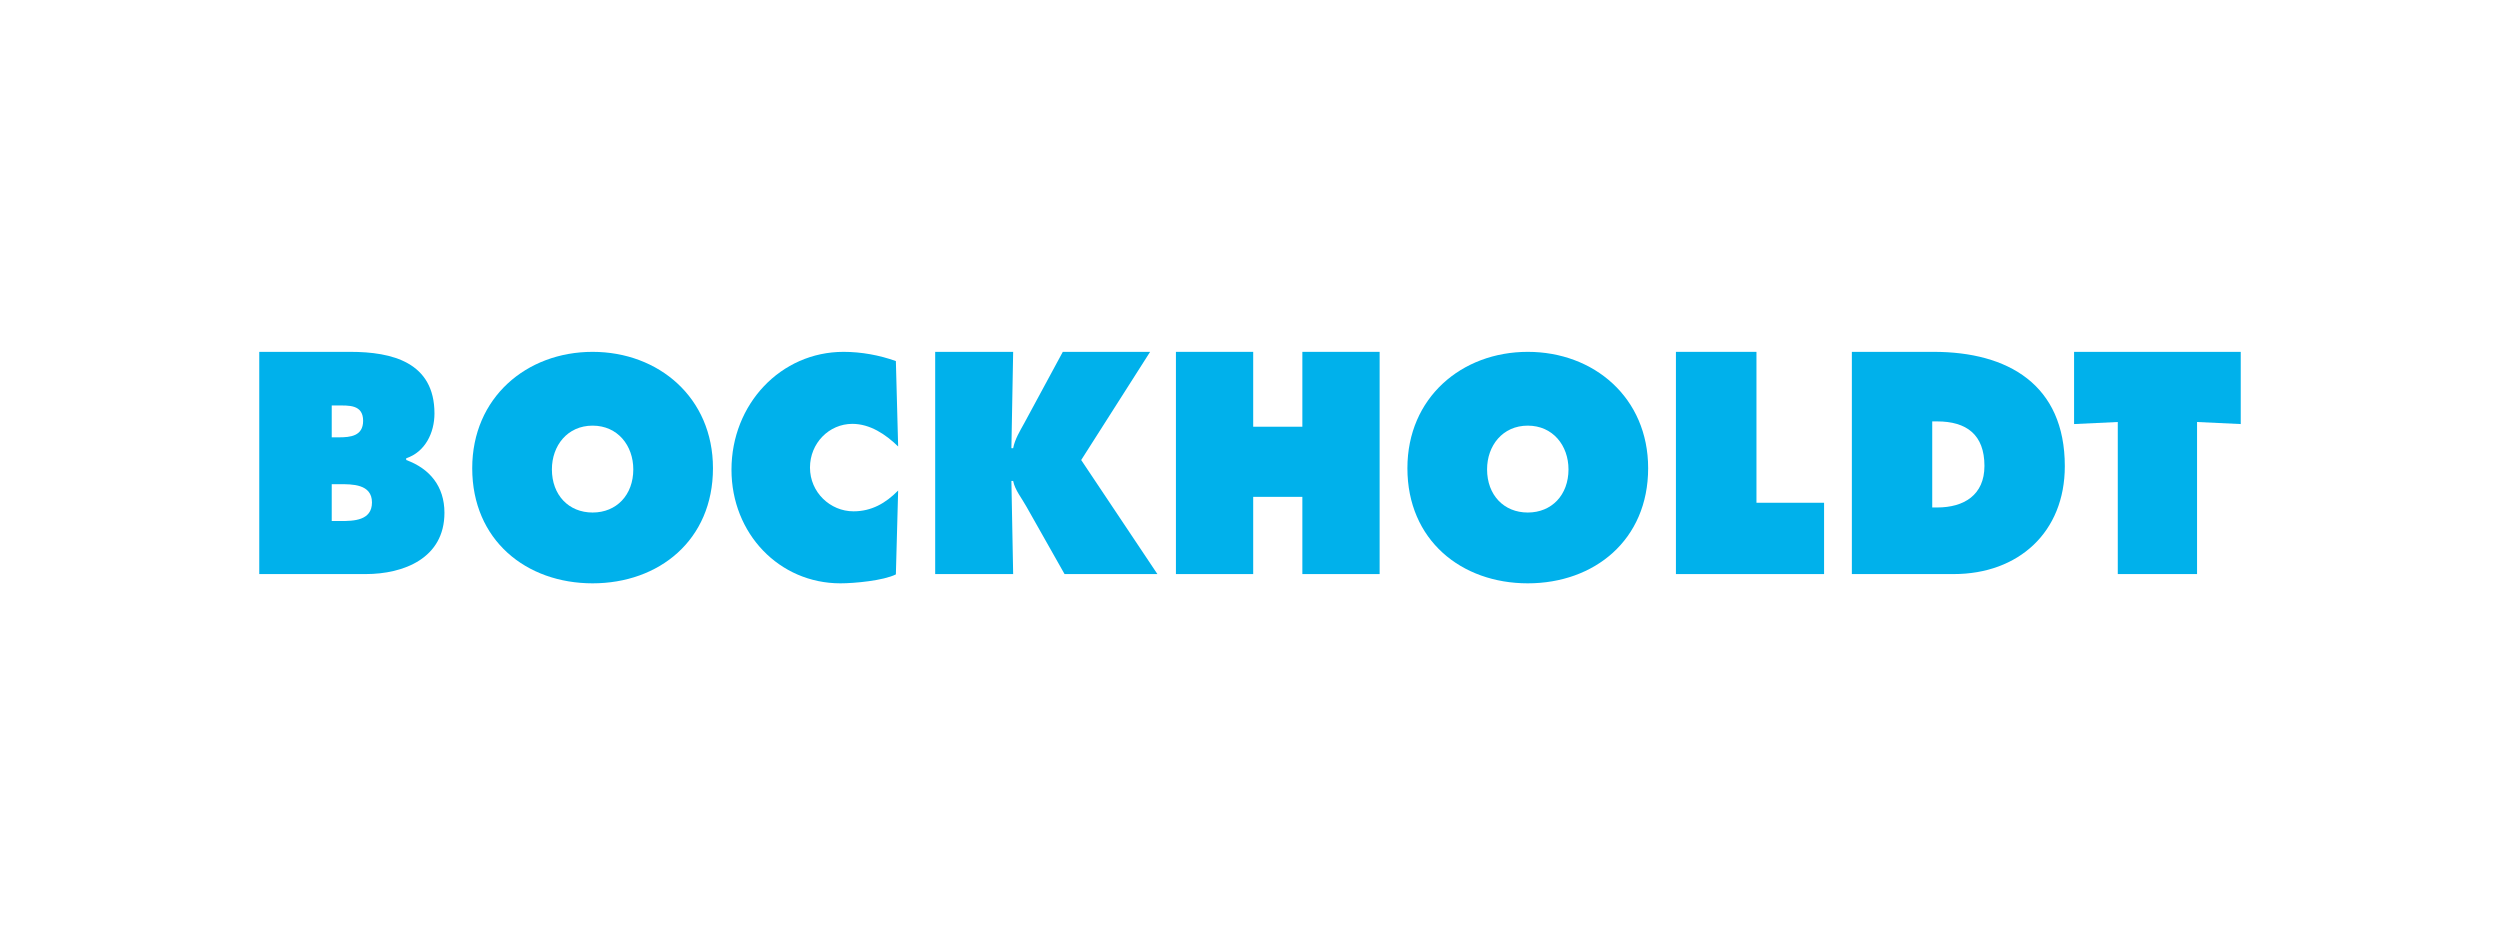
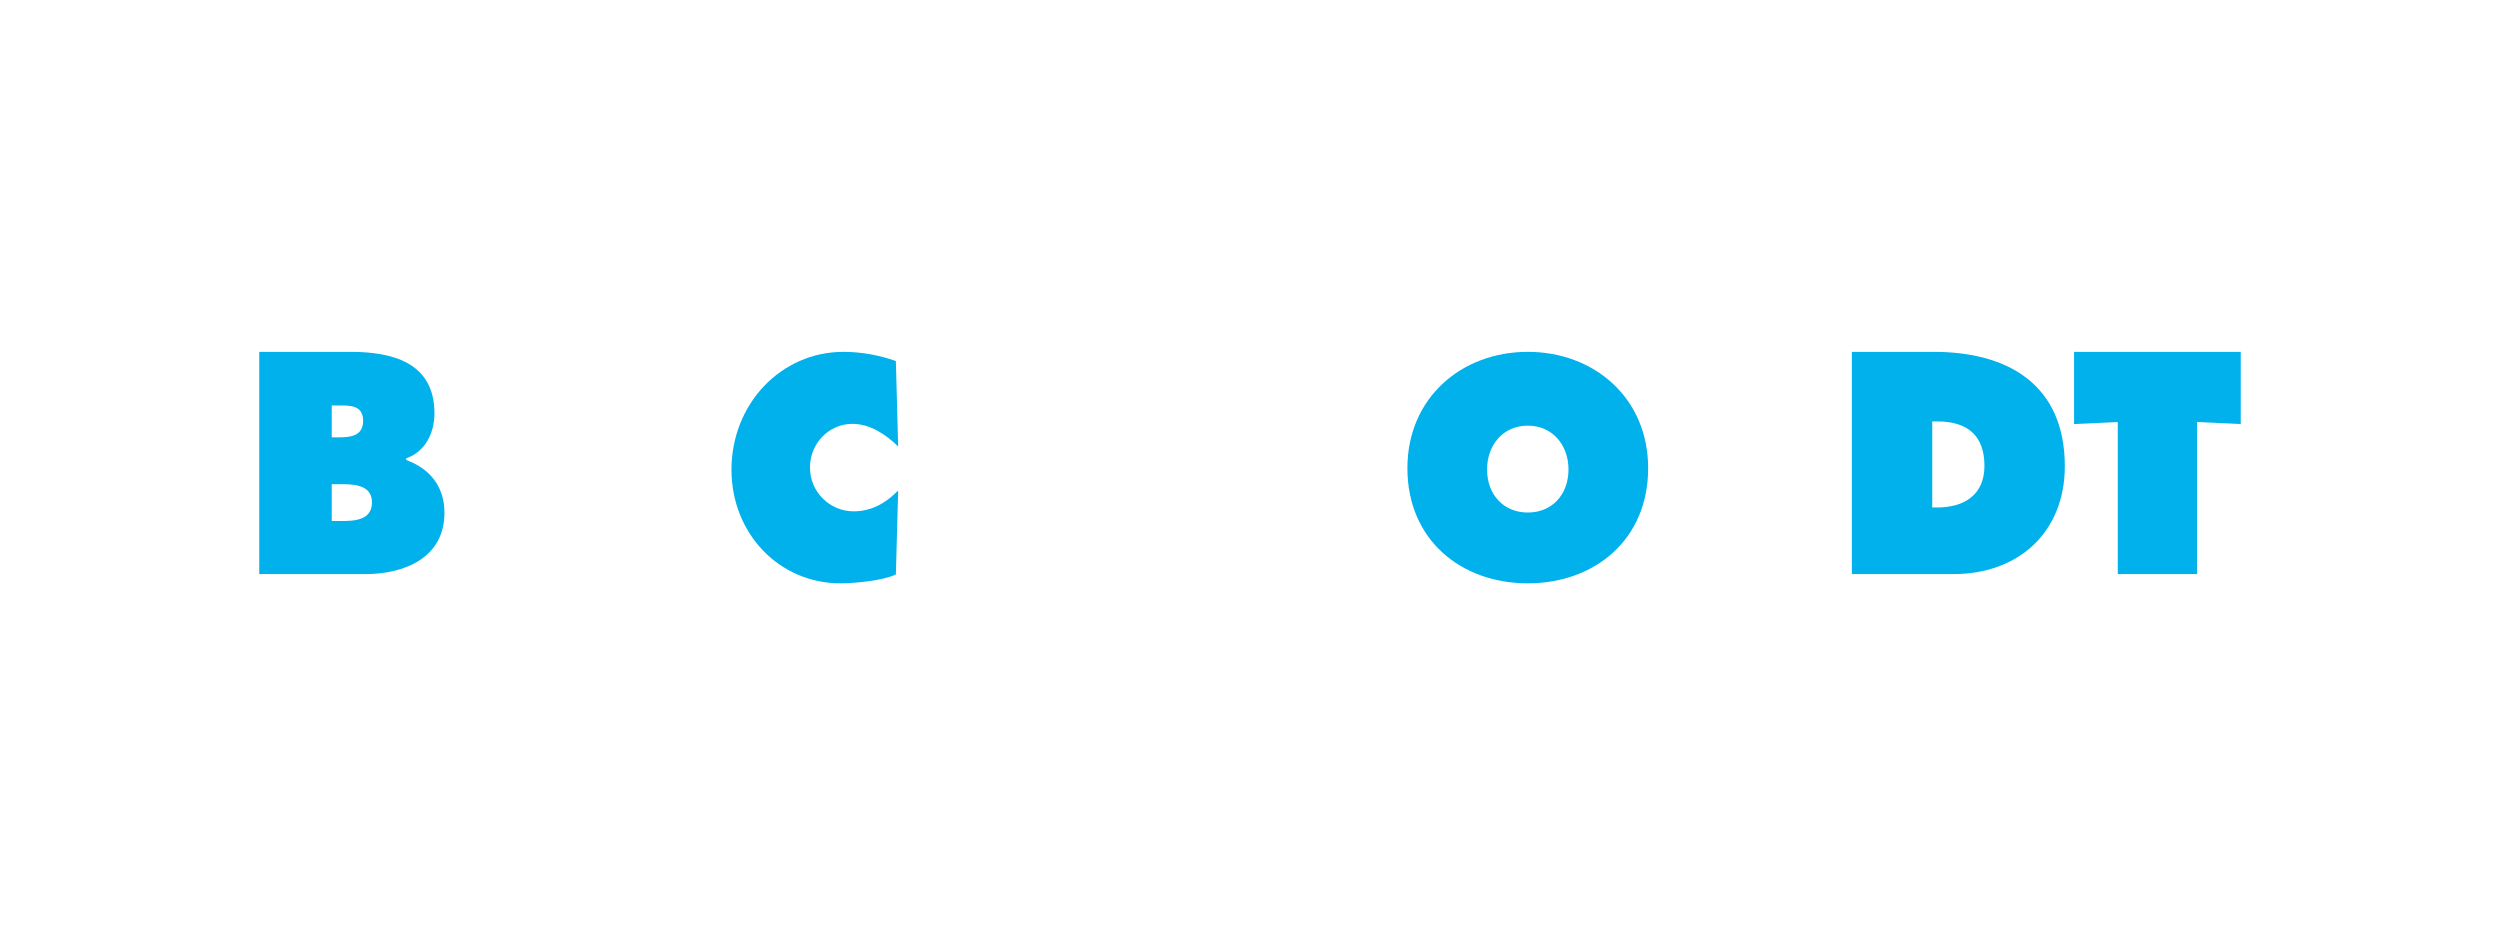
<svg xmlns="http://www.w3.org/2000/svg" width="270px" height="100px" viewBox="0 0 270 100" version="1.1" style="background: #FFFFFF;">
  <title>gesellschafter-bockholdt</title>
  <desc>Created with Sketch.</desc>
  <defs />
  <g id="Page-1" stroke="none" stroke-width="1" fill="none" fill-rule="evenodd">
    <g id="gesellschafter-bockholdt" fill="#00B1EB">
      <g id="Page-1" transform="translate(28, 38)">
        <path d="M7.827,18.271 L8.783,18.271 C10.17,18.271 12.173,18.238 12.173,16.265 C12.173,14.26 10.015,14.292 8.66,14.292 L7.827,14.292 L7.827,18.271 Z M8.598,9.232 C9.831,9.232 11.217,9.103 11.217,7.448 C11.217,5.666 9.646,5.793 8.413,5.793 L7.827,5.793 L7.827,9.232 L8.598,9.232 Z M0,0 L9.831,0 C14.33,0 18.922,1.115 18.922,6.653 C18.922,8.754 17.905,10.822 15.871,11.491 L15.871,11.682 C18.399,12.605 20,14.514 20,17.379 C20,22.313 15.562,24 11.495,24 L0,24 L0,0 Z" id="Fill-1" />
-         <path d="M31.605,12.692 C31.605,15.456 33.413,17.353 36,17.353 C38.587,17.353 40.396,15.456 40.396,12.692 C40.396,10.122 38.713,7.969 36,7.969 C33.288,7.969 31.605,10.122 31.605,12.692 M49,12.564 C49,20.341 43.171,25 36,25 C28.83,25 23,20.341 23,12.564 C23,4.949 28.862,0 35.999,0 C43.139,0 49,4.949 49,12.564" id="Fill-3" />
        <path d="M69,10.219 C67.648,8.901 65.959,7.777 64.054,7.777 C61.536,7.777 59.478,9.865 59.478,12.5 C59.478,15.167 61.659,17.223 64.178,17.223 C66.113,17.223 67.648,16.356 69,14.975 L68.754,24.035 C67.402,24.71 64.27,25 62.764,25 C56.161,25 51,19.633 51,12.725 C51,5.657 56.314,0 63.102,0 C65.007,0 66.973,0.354 68.754,0.996 L69,10.219 Z" id="Fill-5" />
-         <path d="M73,0 L81.421,0 L81.231,10.409 L81.421,10.409 C81.611,9.422 82.146,8.563 82.619,7.703 L86.783,0 L96.212,0 L88.769,11.682 L97,24 L86.972,24 L82.871,16.744 C82.367,15.82 81.611,14.928 81.421,13.941 L81.231,13.941 L81.421,24 L73,24 L73,0 Z" id="Fill-7" />
-         <polygon id="Fill-9" points="99 0 107.345 0 107.345 8.086 112.655 8.086 112.655 0 121 0 121 24 112.655 24 112.655 15.66 107.345 15.66 107.345 24 99 24" />
        <path d="M132.604,12.692 C132.604,15.456 134.413,17.353 137,17.353 C139.589,17.353 141.397,15.456 141.397,12.692 C141.397,10.122 139.713,7.969 137,7.969 C134.288,7.969 132.604,10.122 132.604,12.692 M150,12.564 C150,20.341 144.17,25 137,25 C129.83,25 124,20.341 124,12.564 C124,4.949 129.861,0 137,0 C144.141,0 150,4.949 150,12.564" id="Fill-11" />
-         <polygon id="Fill-13" points="153 0 161.698 0 161.698 16.298 169 16.298 169 24 153 24" />
        <path d="M180.681,16.807 L181.219,16.807 C184.102,16.807 186.32,15.469 186.32,12.319 C186.32,8.945 184.388,7.512 181.219,7.512 L180.681,7.512 L180.681,16.807 Z M172,0 L180.84,0 C188.854,0 195,3.534 195,12.35 C195,19.48 189.996,24 182.994,24 L172.001,24 L172.001,0 L172,0 Z" id="Fill-15" />
        <polygon id="Fill-17" points="196 0 214 0 214 7.798 209.282 7.576 209.282 24 200.72 24 200.72 7.576 196 7.798" />
      </g>
    </g>
  </g>
</svg>